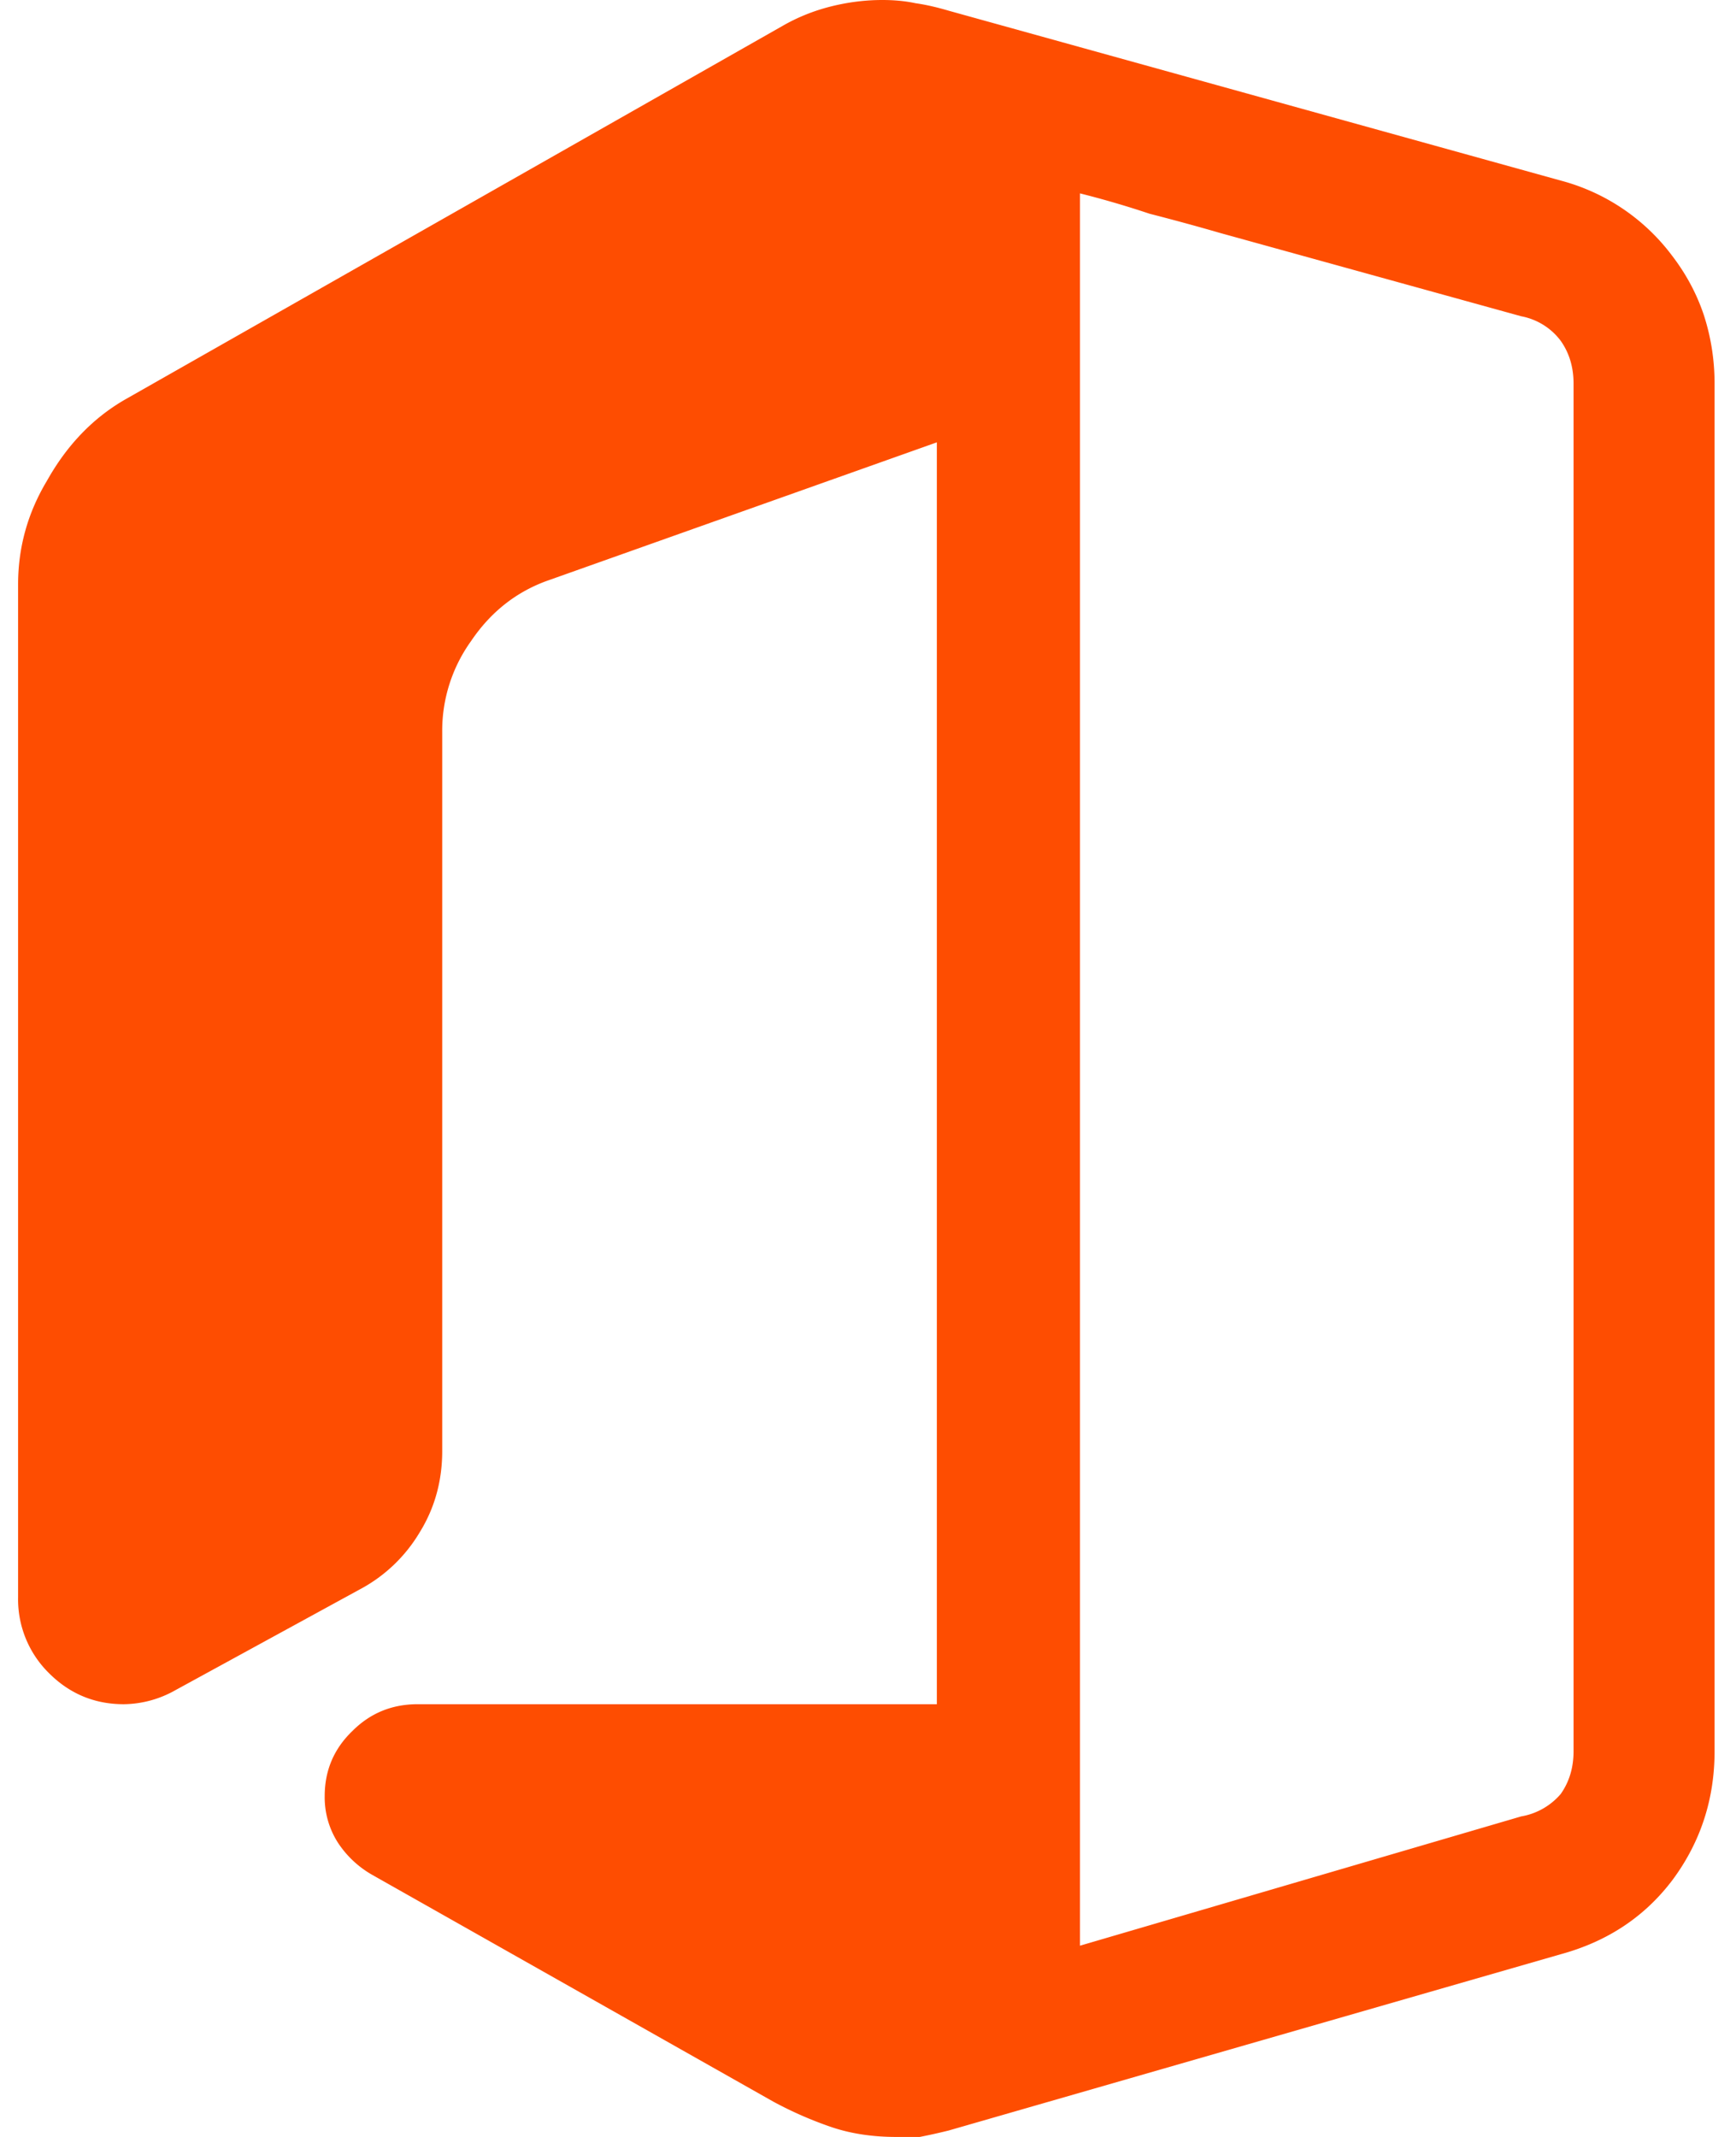
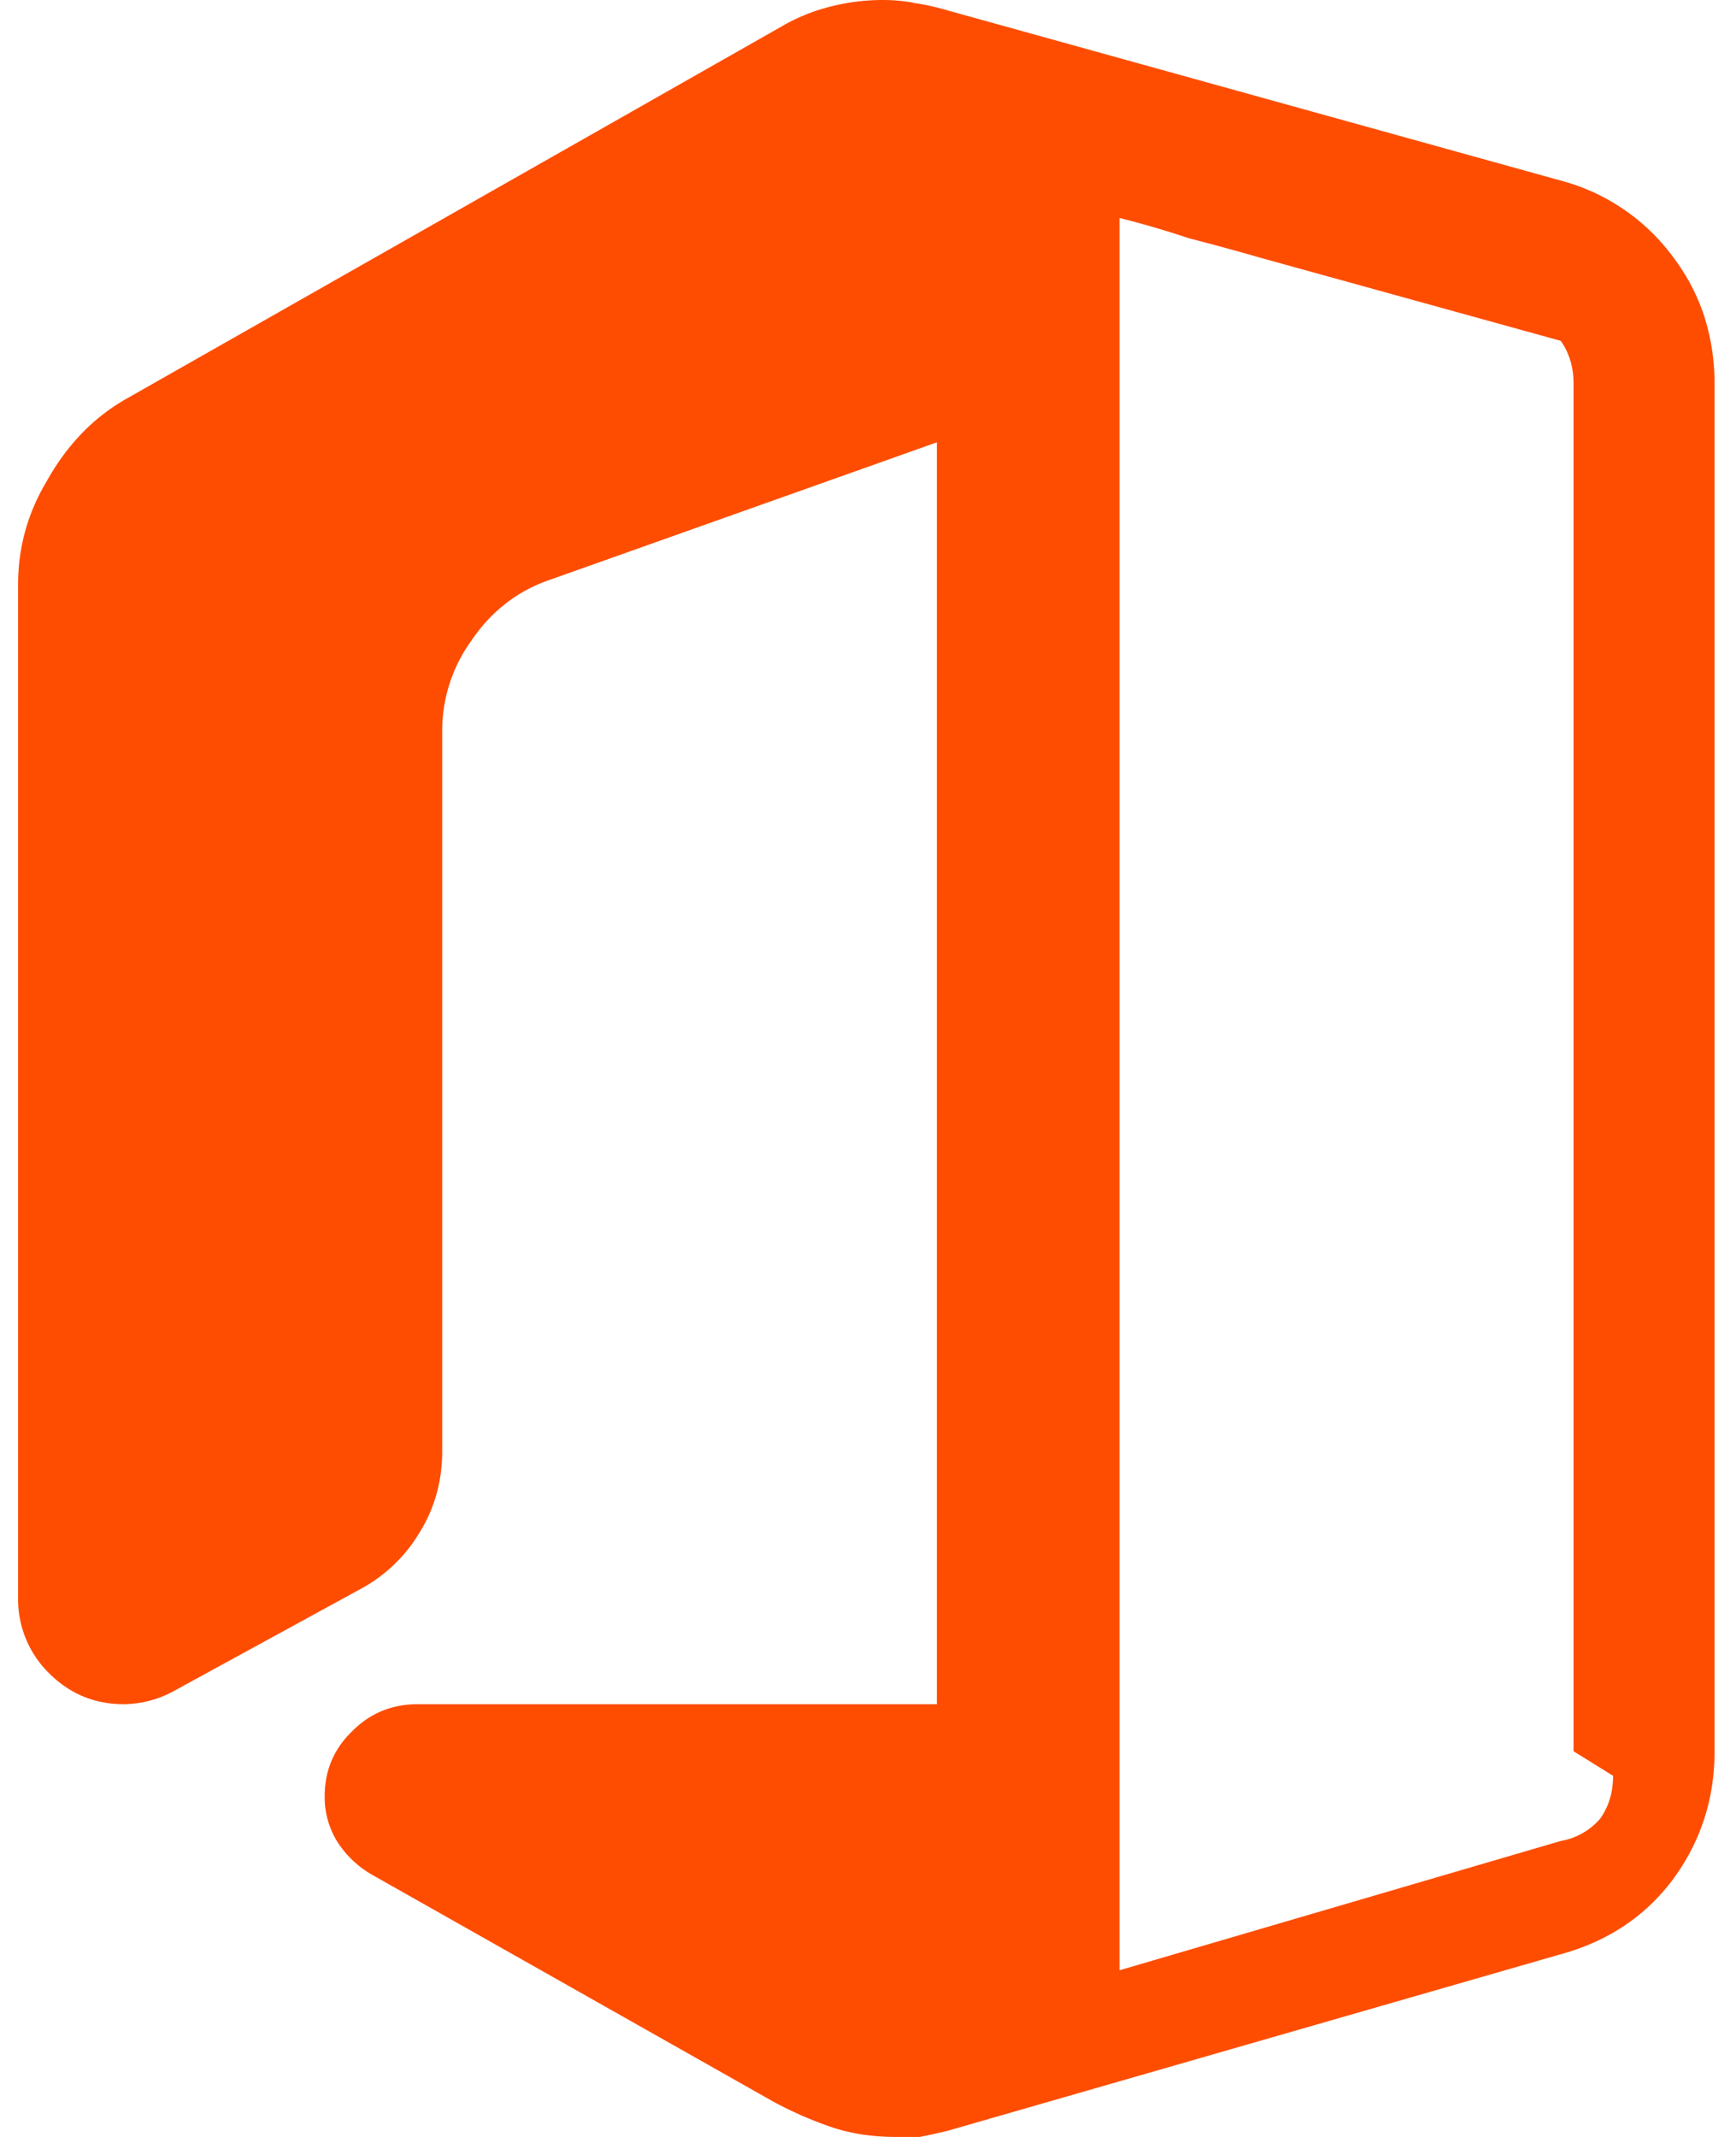
<svg xmlns="http://www.w3.org/2000/svg" width="26" height="32" fill="none" viewBox="0 0 26 32">
-   <path fill="#FE4D01" d="M25.679 5.744v20.48q0 1.073-.624 1.92-.624.832-1.68 1.12l-9.168 2.64a9 9 0 0 1-.432.096h-.352q-.528 0-.96-.144a5.7 5.7 0 0 1-.88-.384l-6-3.392a1.5 1.5 0 0 1-.528-.496 1.26 1.26 0 0 1-.192-.688q0-.577.416-.976.4-.4.976-.4h7.776V6.624l-5.856 2.08q-.688.256-1.12.896a2.3 2.3 0 0 0-.432 1.36v10.768q0 .672-.336 1.216a2.3 2.3 0 0 1-.912.864l-2.752 1.504a1.6 1.6 0 0 1-.768.208q-.655 0-1.12-.464a1.55 1.55 0 0 1-.464-1.136V8.752q0-.832.432-1.552.448-.8 1.168-1.216l9.856-5.6q.336-.192.72-.288T13.215 0q.272 0 .496.048.225.032.496.112l9.168 2.544a3.06 3.06 0 0 1 1.664 1.12q.32.416.48.896.16.495.16 1.024m-2.112 20.48V5.744q0-.368-.192-.64a.96.96 0 0 0-.592-.368l-4.512-1.248q-.496-.144-1.056-.288a14 14 0 0 0-1.04-.304v26.24l6.608-1.936a1 1 0 0 0 .592-.336q.192-.272.192-.64" />
+   <path fill="#FE4D01" d="M25.679 5.744v20.48q0 1.073-.624 1.92-.624.832-1.68 1.12l-9.168 2.64a9 9 0 0 1-.432.096h-.352q-.528 0-.96-.144a5.7 5.7 0 0 1-.88-.384l-6-3.392a1.5 1.5 0 0 1-.528-.496 1.26 1.26 0 0 1-.192-.688q0-.577.416-.976.4-.4.976-.4h7.776V6.624l-5.856 2.08q-.688.256-1.12.896a2.3 2.3 0 0 0-.432 1.36v10.768q0 .672-.336 1.216a2.3 2.3 0 0 1-.912.864l-2.752 1.504a1.6 1.6 0 0 1-.768.208q-.655 0-1.12-.464a1.55 1.55 0 0 1-.464-1.136V8.752q0-.832.432-1.552.448-.8 1.168-1.216l9.856-5.6q.336-.192.72-.288T13.215 0q.272 0 .496.048.225.032.496.112l9.168 2.544a3.06 3.06 0 0 1 1.664 1.12q.32.416.48.896.16.495.16 1.024m-2.112 20.48V5.744q0-.368-.192-.64l-4.512-1.248q-.496-.144-1.056-.288a14 14 0 0 0-1.04-.304v26.24l6.608-1.936a1 1 0 0 0 .592-.336q.192-.272.192-.64" />
</svg>